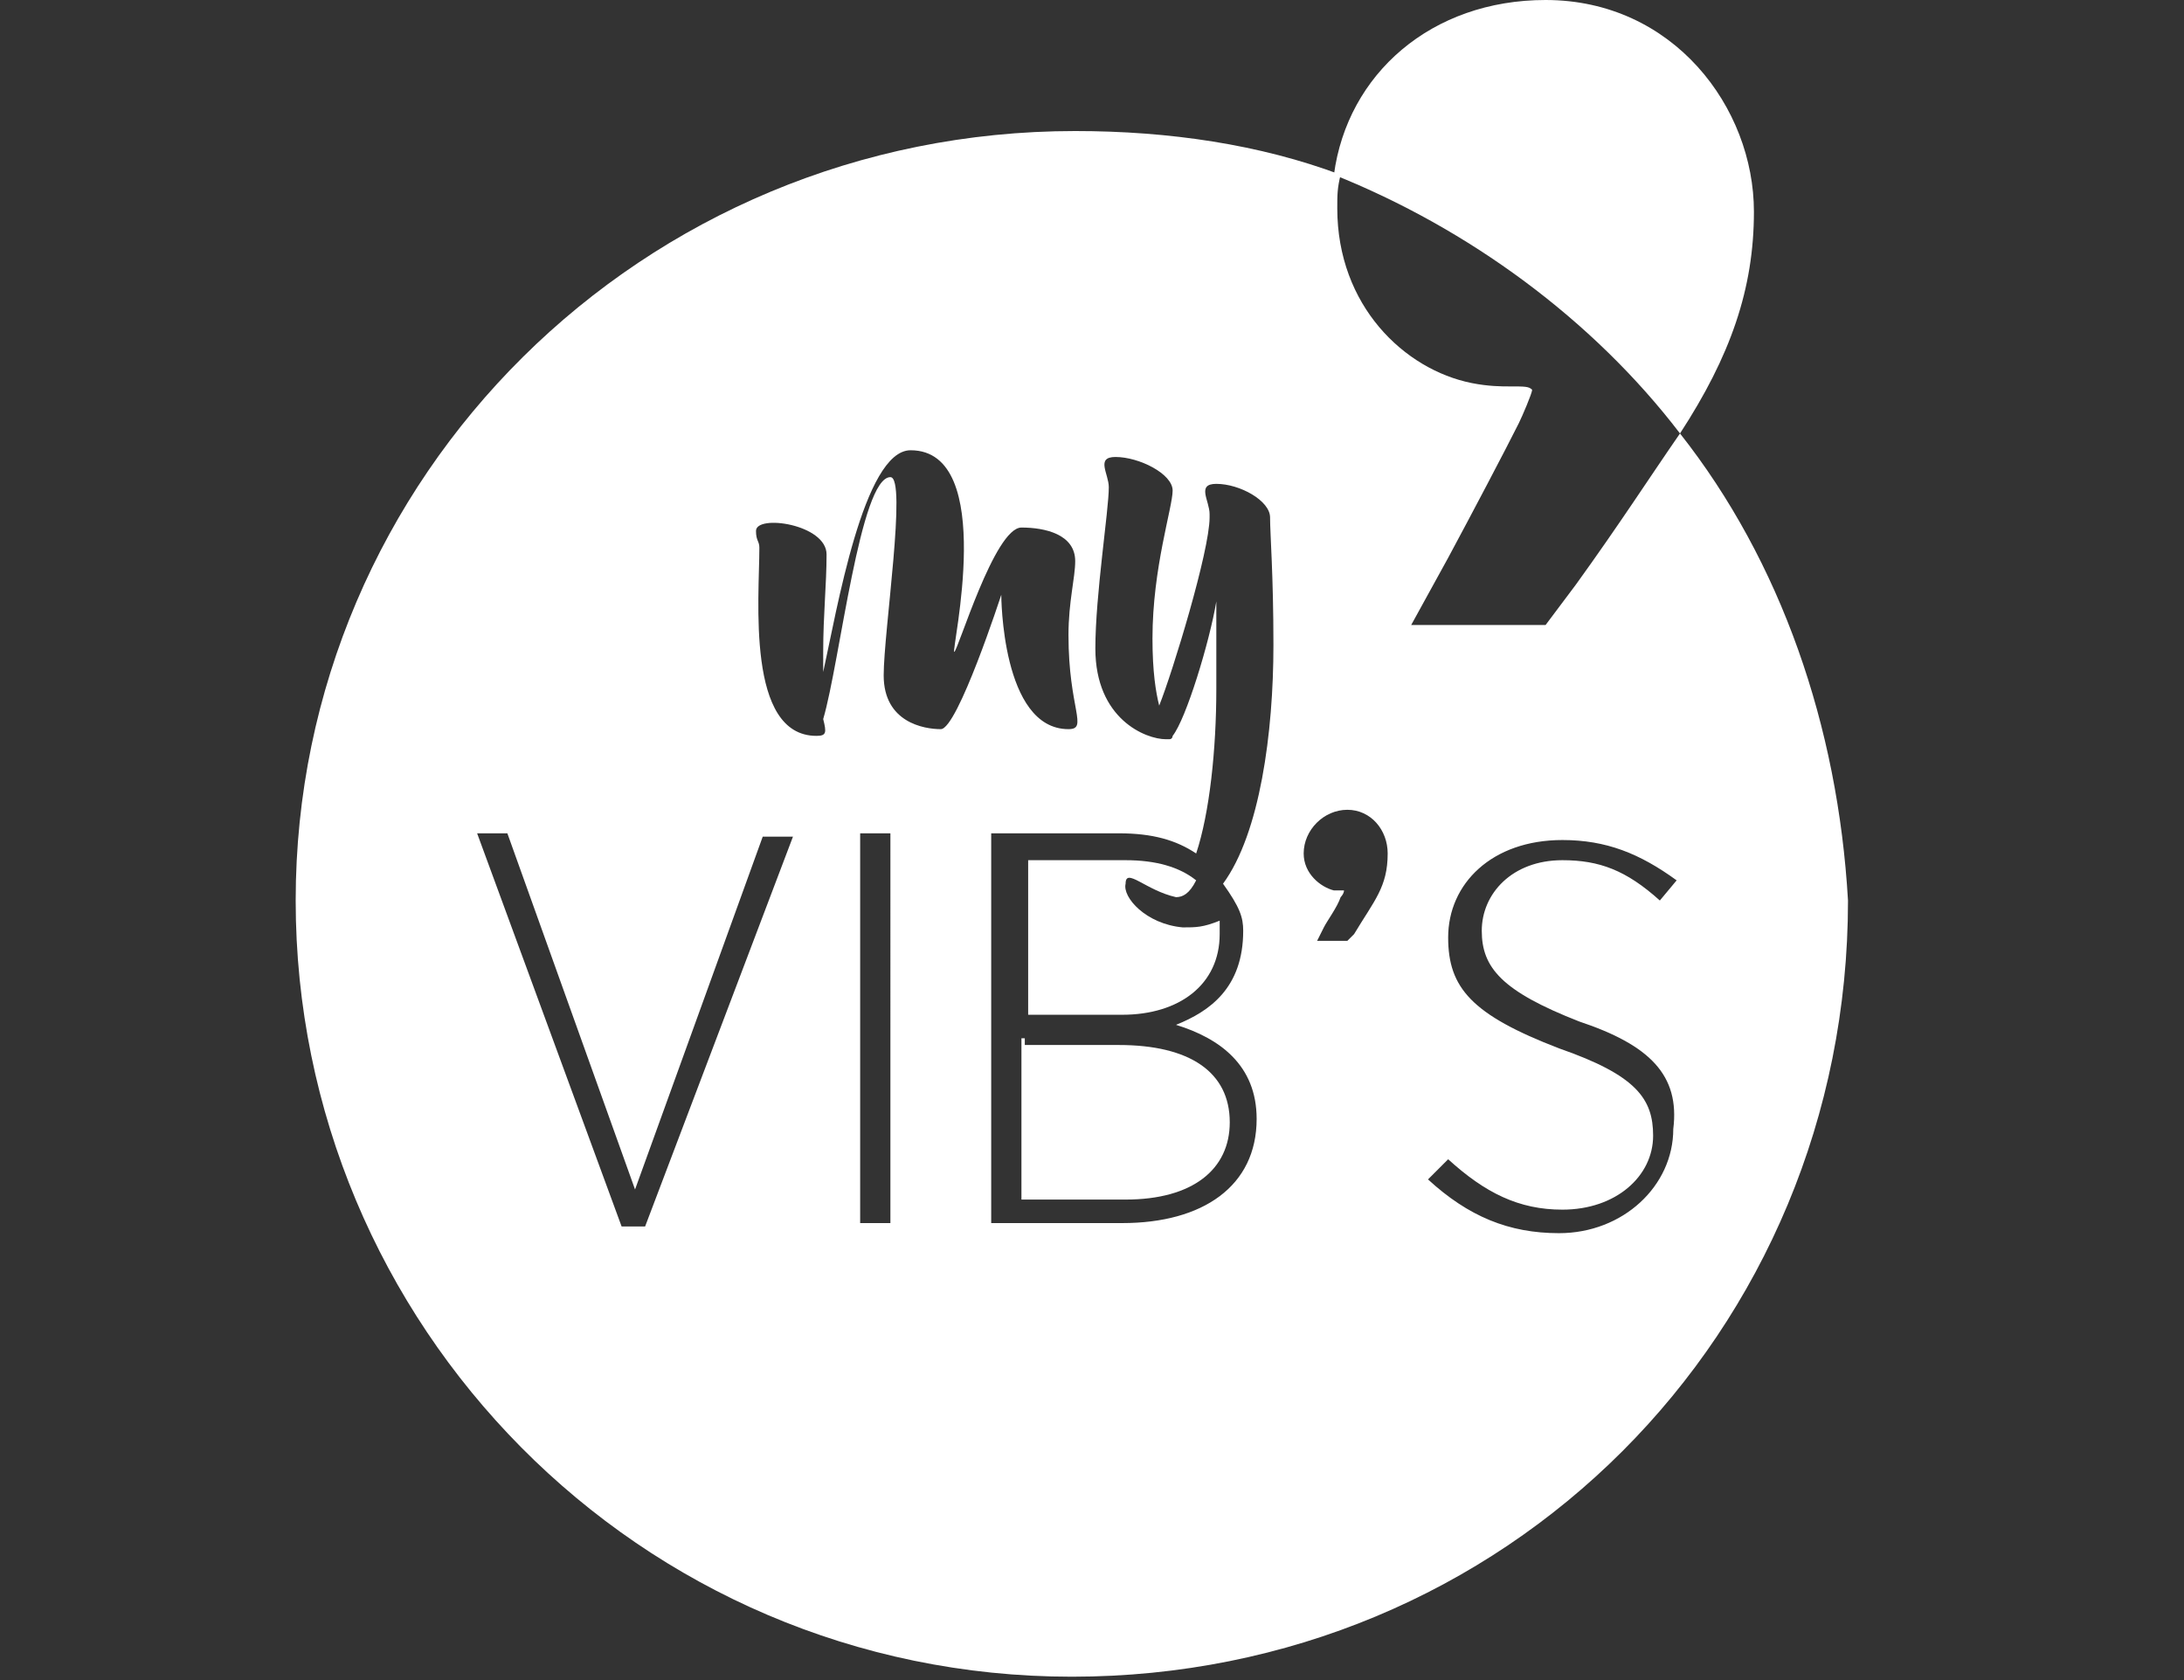
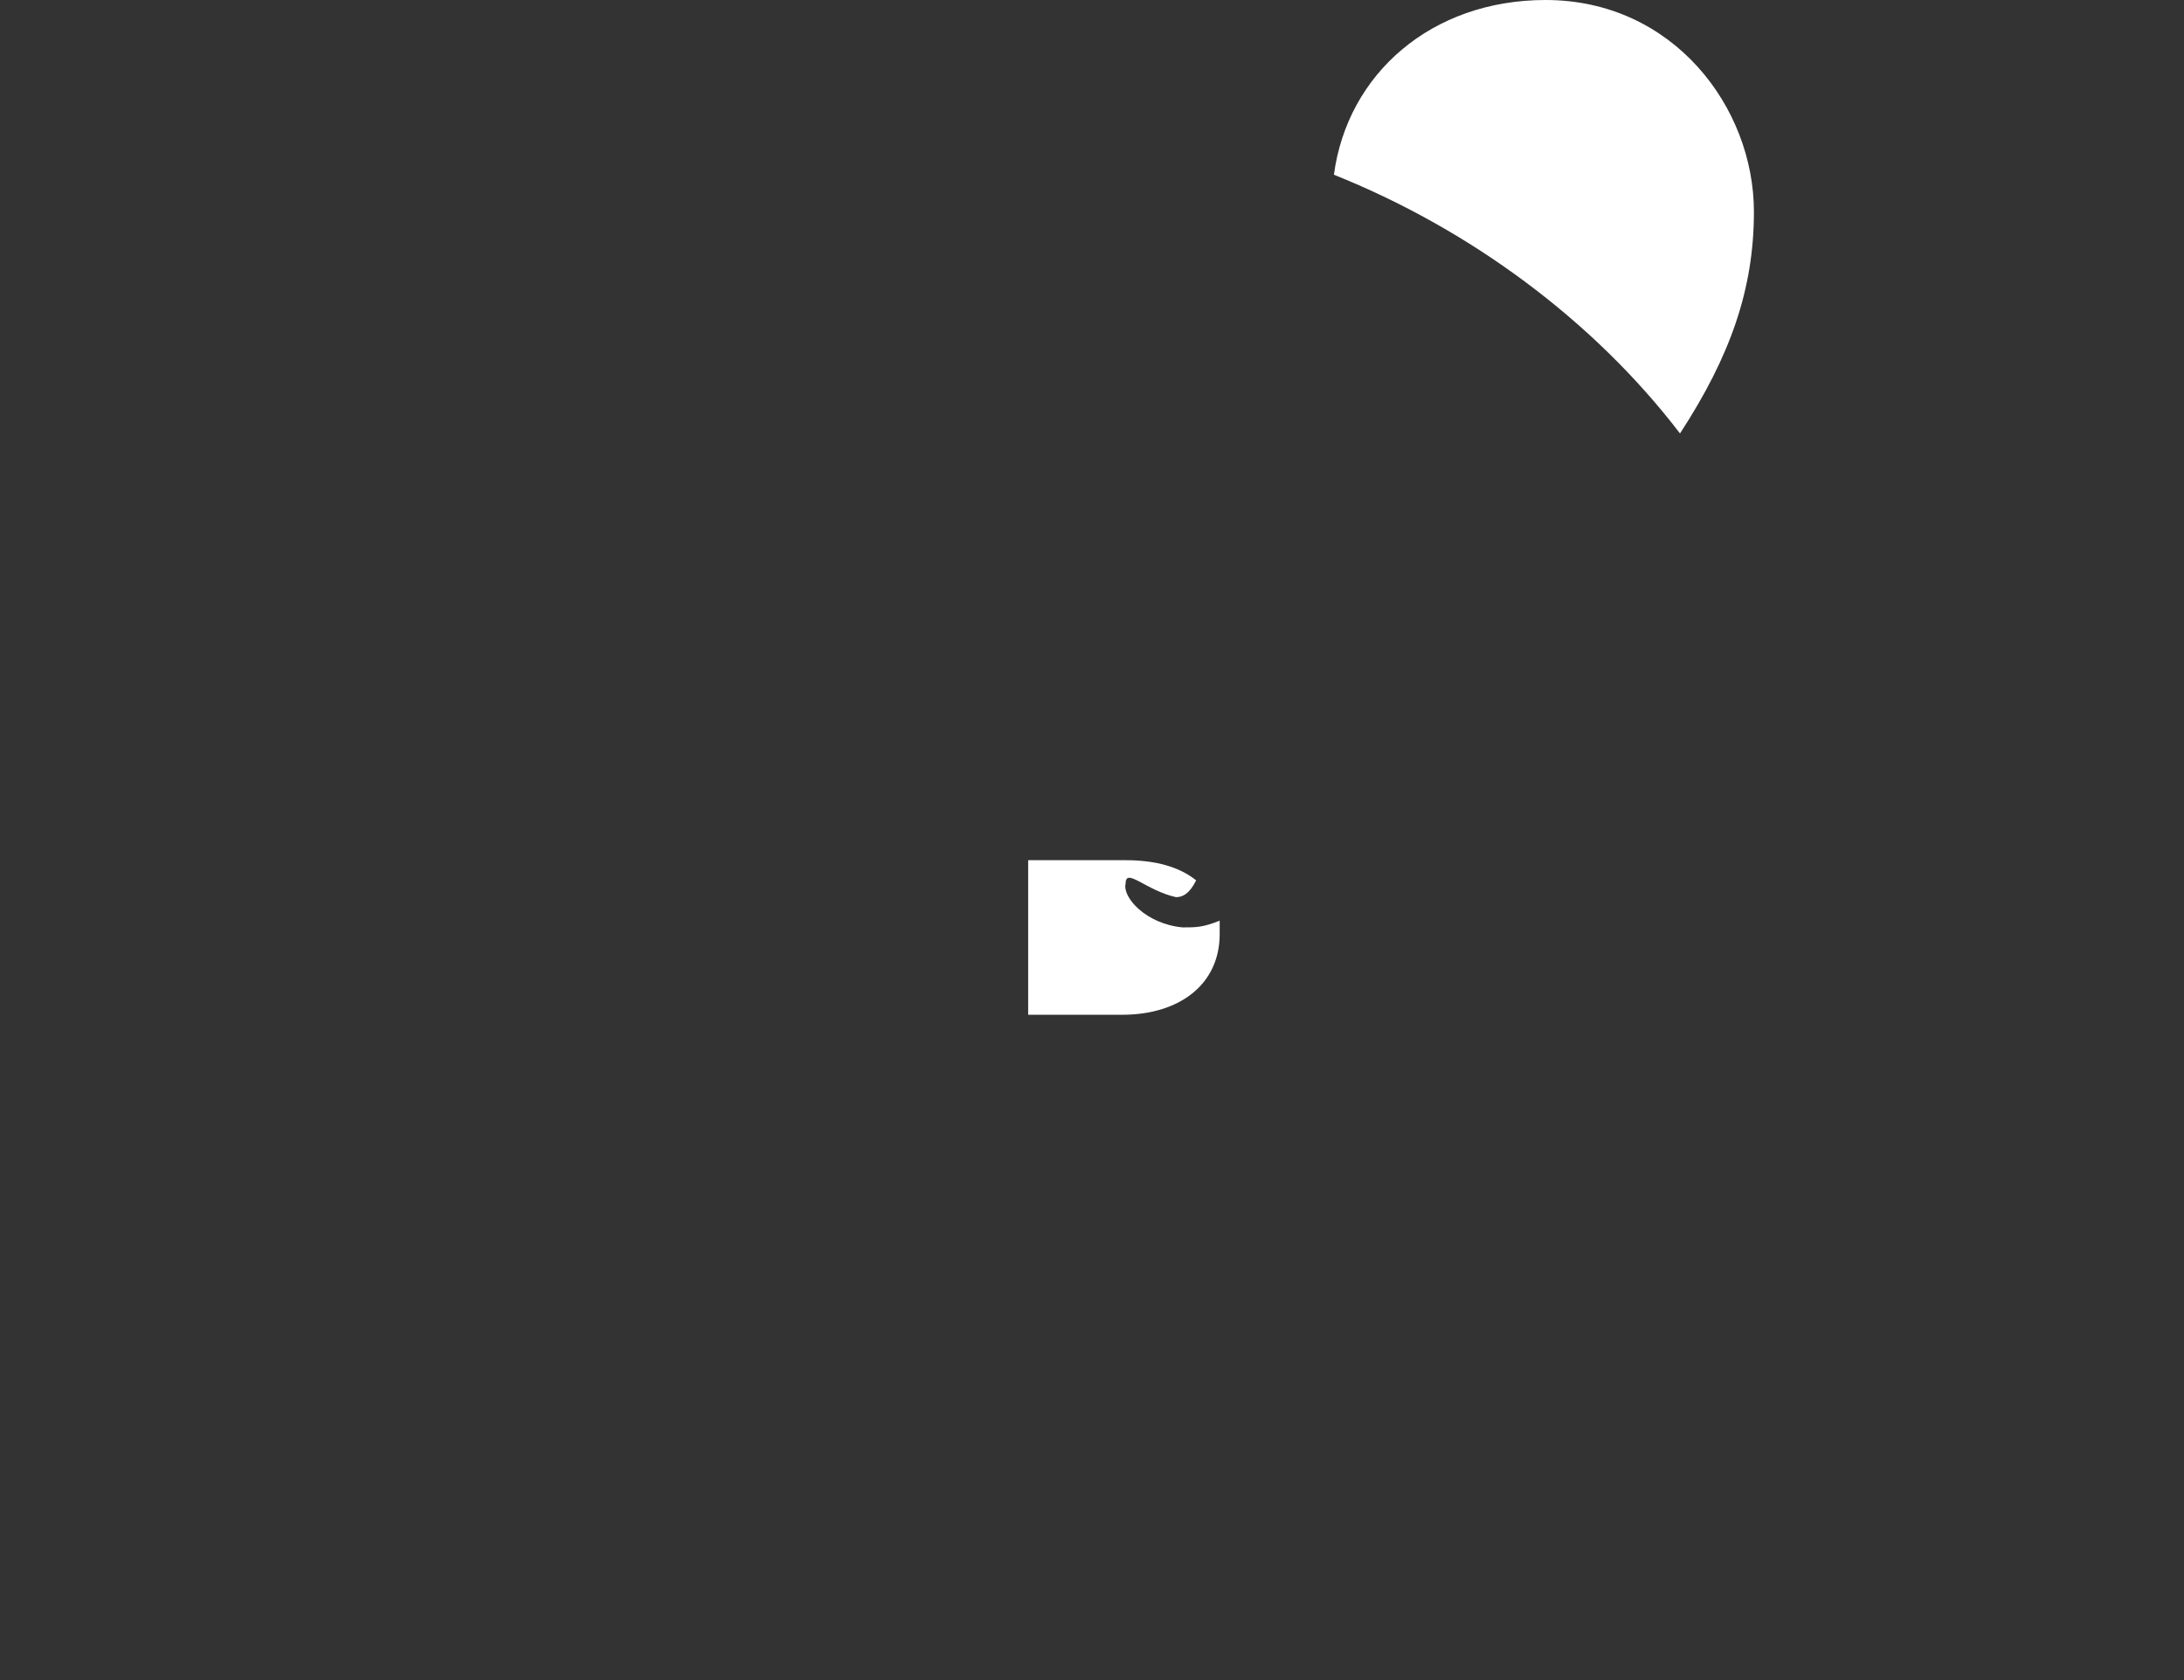
<svg xmlns="http://www.w3.org/2000/svg" version="1.1" id="Calque_1" x="0px" y="0px" viewBox="0 0 65 50" style="enable-background:new 0 0 65 50;" xml:space="preserve">
  <rect x="0" y="0" width="65" height="50" fill="#333333" stroke="none" />
  <style type="text/css">
	.st0{fill:#FFFFFF;}
</style>
  <path class="st0" d="M35.2,27.6c-1.1-0.1-1.8-0.9-1.7-1.3c0-0.5,0.6,0.2,1.5,0.4c0.2,0,0.4-0.1,0.6-0.5c-0.5-0.4-1.2-0.6-2.1-0.6  h-2.9v4.6h2.8c1.7,0,2.9-0.9,2.9-2.4l0,0c0-0.1,0-0.2,0-0.4C35.8,27.6,35.6,27.6,35.2,27.6z" />
-   <path class="st0" d="M30.4,30.9v4.8h3.1c2,0,3.1-0.9,3.1-2.3l0,0c0-1.5-1.2-2.3-3.3-2.3h-2.8v-0.2H30.4z" />
  <path class="st0" d="M50,12.9c1.5-2.3,2.2-4.3,2.2-6.6C52.2,3.2,49.8,0,46,0c-3.4,0-5.9,2.2-6.3,5.2C43.7,6.8,47.4,9.5,50,12.9z" />
-   <path class="st0" d="M50,12.9c-0.9,1.3-1.8,2.7-3.1,4.5L46,18.6h-4l1.1-2c0.7-1.3,1.7-3.2,2.1-4c0.1-0.2,0.4-0.9,0.4-1  c-0.1-0.1-0.2-0.1-0.7-0.1c-0.2,0-0.6,0-1.1-0.1c-2-0.4-4-2.3-4-5.2c0-0.4,0-0.6,0.1-1c-2.4-0.9-5.1-1.3-7.9-1.3  C19.1,3.9,8.8,14.2,8.8,26.8S19,49.9,31.9,49.9S55,39.7,55,26.8C54.7,21.6,53,16.7,50,12.9z M19.2,36.5h-0.7l-4.3-11.7h0.9l3.8,10.6  l3.8-10.5h0.9L19.2,36.5z M26.5,36.4h-0.9V24.8h0.9V36.4z M28,21.7c-0.5,0-1.7-0.2-1.7-1.6c0-1.3,0.7-5.9,0.2-5.9  c-0.9,0-1.5,5.5-2,7.2c0.1,0.4,0.1,0.5-0.2,0.5c-2.1,0-1.7-4.1-1.7-5.6c0-0.2-0.1-0.2-0.1-0.5c0-0.5,2.1-0.2,2.1,0.7  c0,0.9-0.1,1.8-0.1,2.9c0,0.2,0,0.4,0,0.6c0.4-1.8,1.2-6.6,2.6-6.6c2.6,0,1.2,6,1.3,6s1.2-3.7,2-3.7c0.7,0,1.6,0.2,1.6,1  c0,0.5-0.2,1.2-0.2,2.2c0,2.2,0.6,2.8,0,2.8c-2,0-2-4-2-4S28.5,21.7,28,21.7z M37,27.7L37,27.7c0,1.7-1,2.4-2,2.8  c1.3,0.4,2.4,1.2,2.4,2.8l0,0c0,2-1.6,3.1-4,3.1h-3.9V24.8h3.8c1,0,1.7,0.2,2.3,0.6c0.4-1.2,0.6-3.1,0.6-4.9c0-0.7,0-1.7,0-2.6  c-0.2,1.2-0.9,3.5-1.3,4c0,0,0,0.1-0.1,0.1c0,0,0,0-0.1,0c-0.6,0-2.1-0.6-2.1-2.7c0-1.6,0.4-4.1,0.4-4.8c0-0.4-0.4-0.9,0.2-0.9  c0.7,0,1.7,0.5,1.7,1s-0.6,2.3-0.6,4.4c0,1,0.1,1.6,0.2,2c0.4-1,1.5-4.6,1.5-5.6v-0.1c0-0.4-0.4-0.9,0.2-0.9c0.7,0,1.6,0.5,1.6,1  s0.1,1.7,0.1,3.8c0,2.6-0.4,5.6-1.5,7.1C36.9,27,37,27.3,37,27.7z M40.3,27.8L40.1,28h-0.9l0.2-0.4c0.1-0.2,0.4-0.6,0.5-0.9  c0,0,0.1-0.1,0.1-0.2c0,0,0,0-0.1,0c0,0-0.1,0-0.2,0c-0.4-0.1-0.9-0.5-0.9-1.1c0-0.7,0.6-1.3,1.3-1.3s1.2,0.6,1.2,1.3  C41.3,26.4,40.9,26.8,40.3,27.8z M49.8,33.6c0,1.7-1.5,3.1-3.4,3.1c-1.5,0-2.7-0.5-3.9-1.6l0.6-0.6c1.1,1,2.1,1.5,3.4,1.5  c1.6,0,2.7-1,2.7-2.2l0,0c0-1.1-0.5-1.8-2.8-2.6c-2.6-1-3.3-1.8-3.3-3.3l0,0c0-1.6,1.3-2.9,3.4-2.9c1.3,0,2.3,0.4,3.4,1.2l-0.5,0.6  c-1-0.9-1.8-1.2-2.9-1.2c-1.5,0-2.4,1-2.4,2.1l0,0c0,1.1,0.6,1.8,2.9,2.7C49.1,31.1,50,32,49.8,33.6L49.8,33.6L49.8,33.6z" />
</svg>